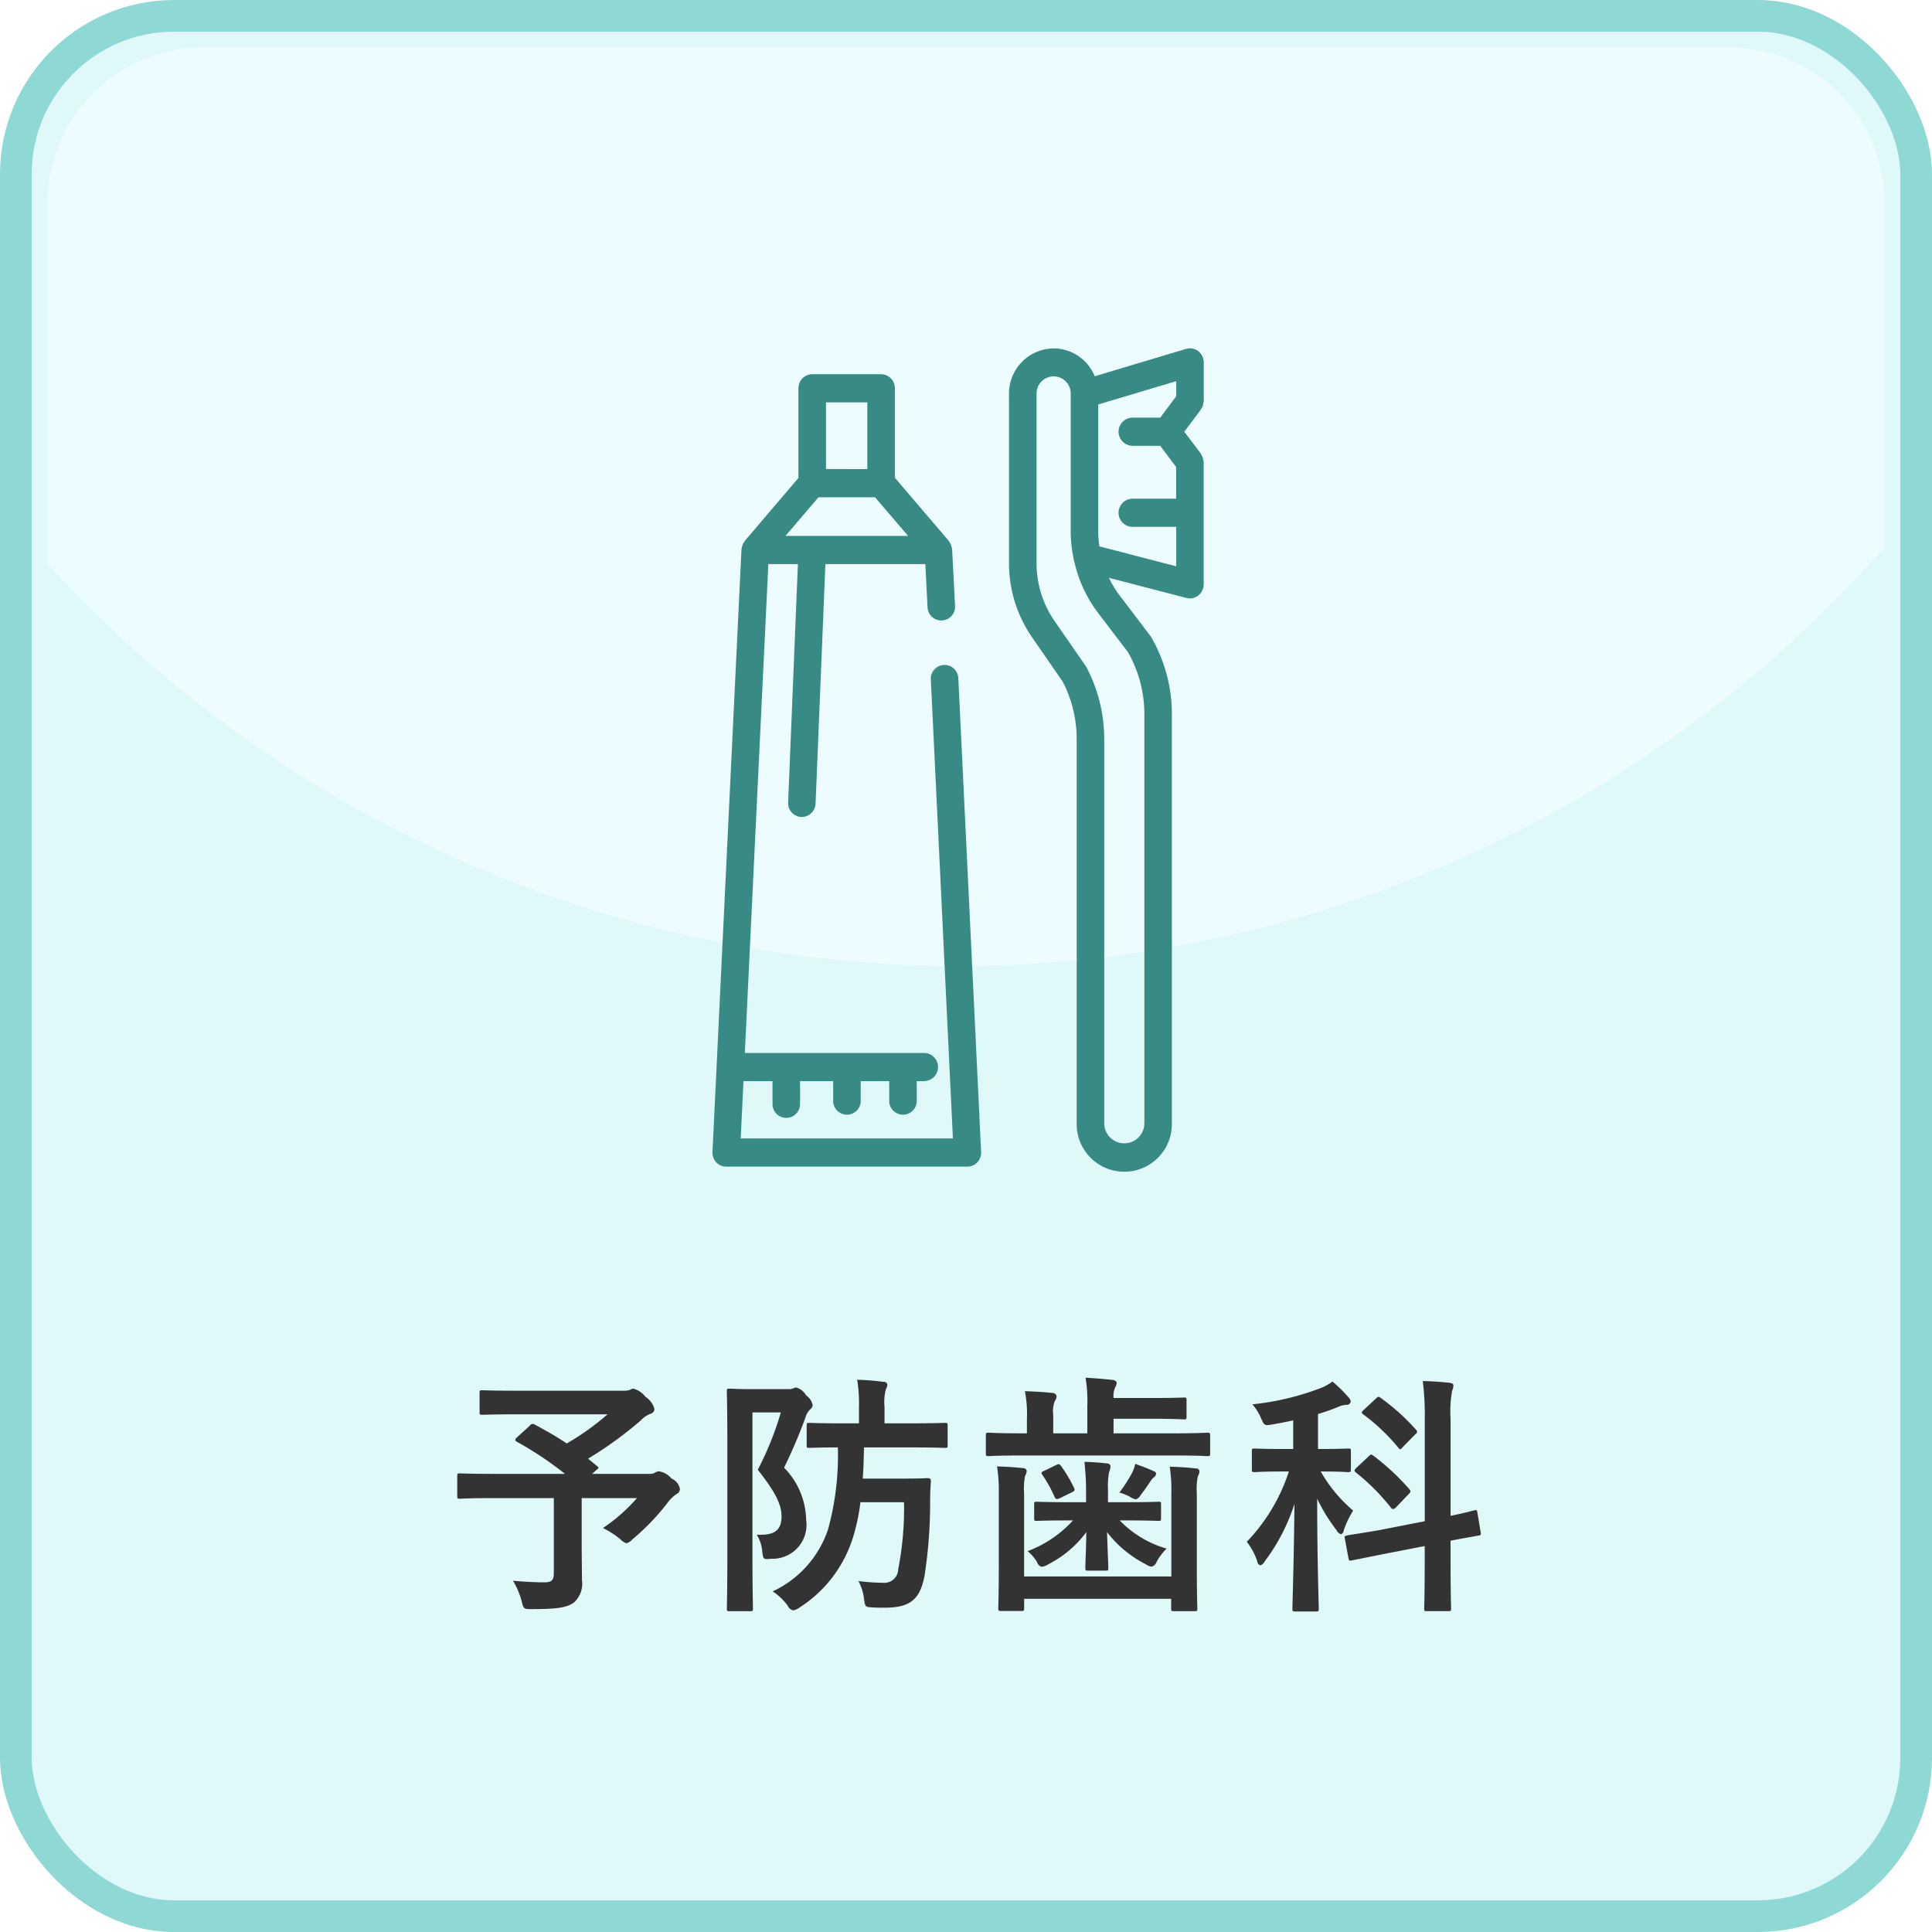
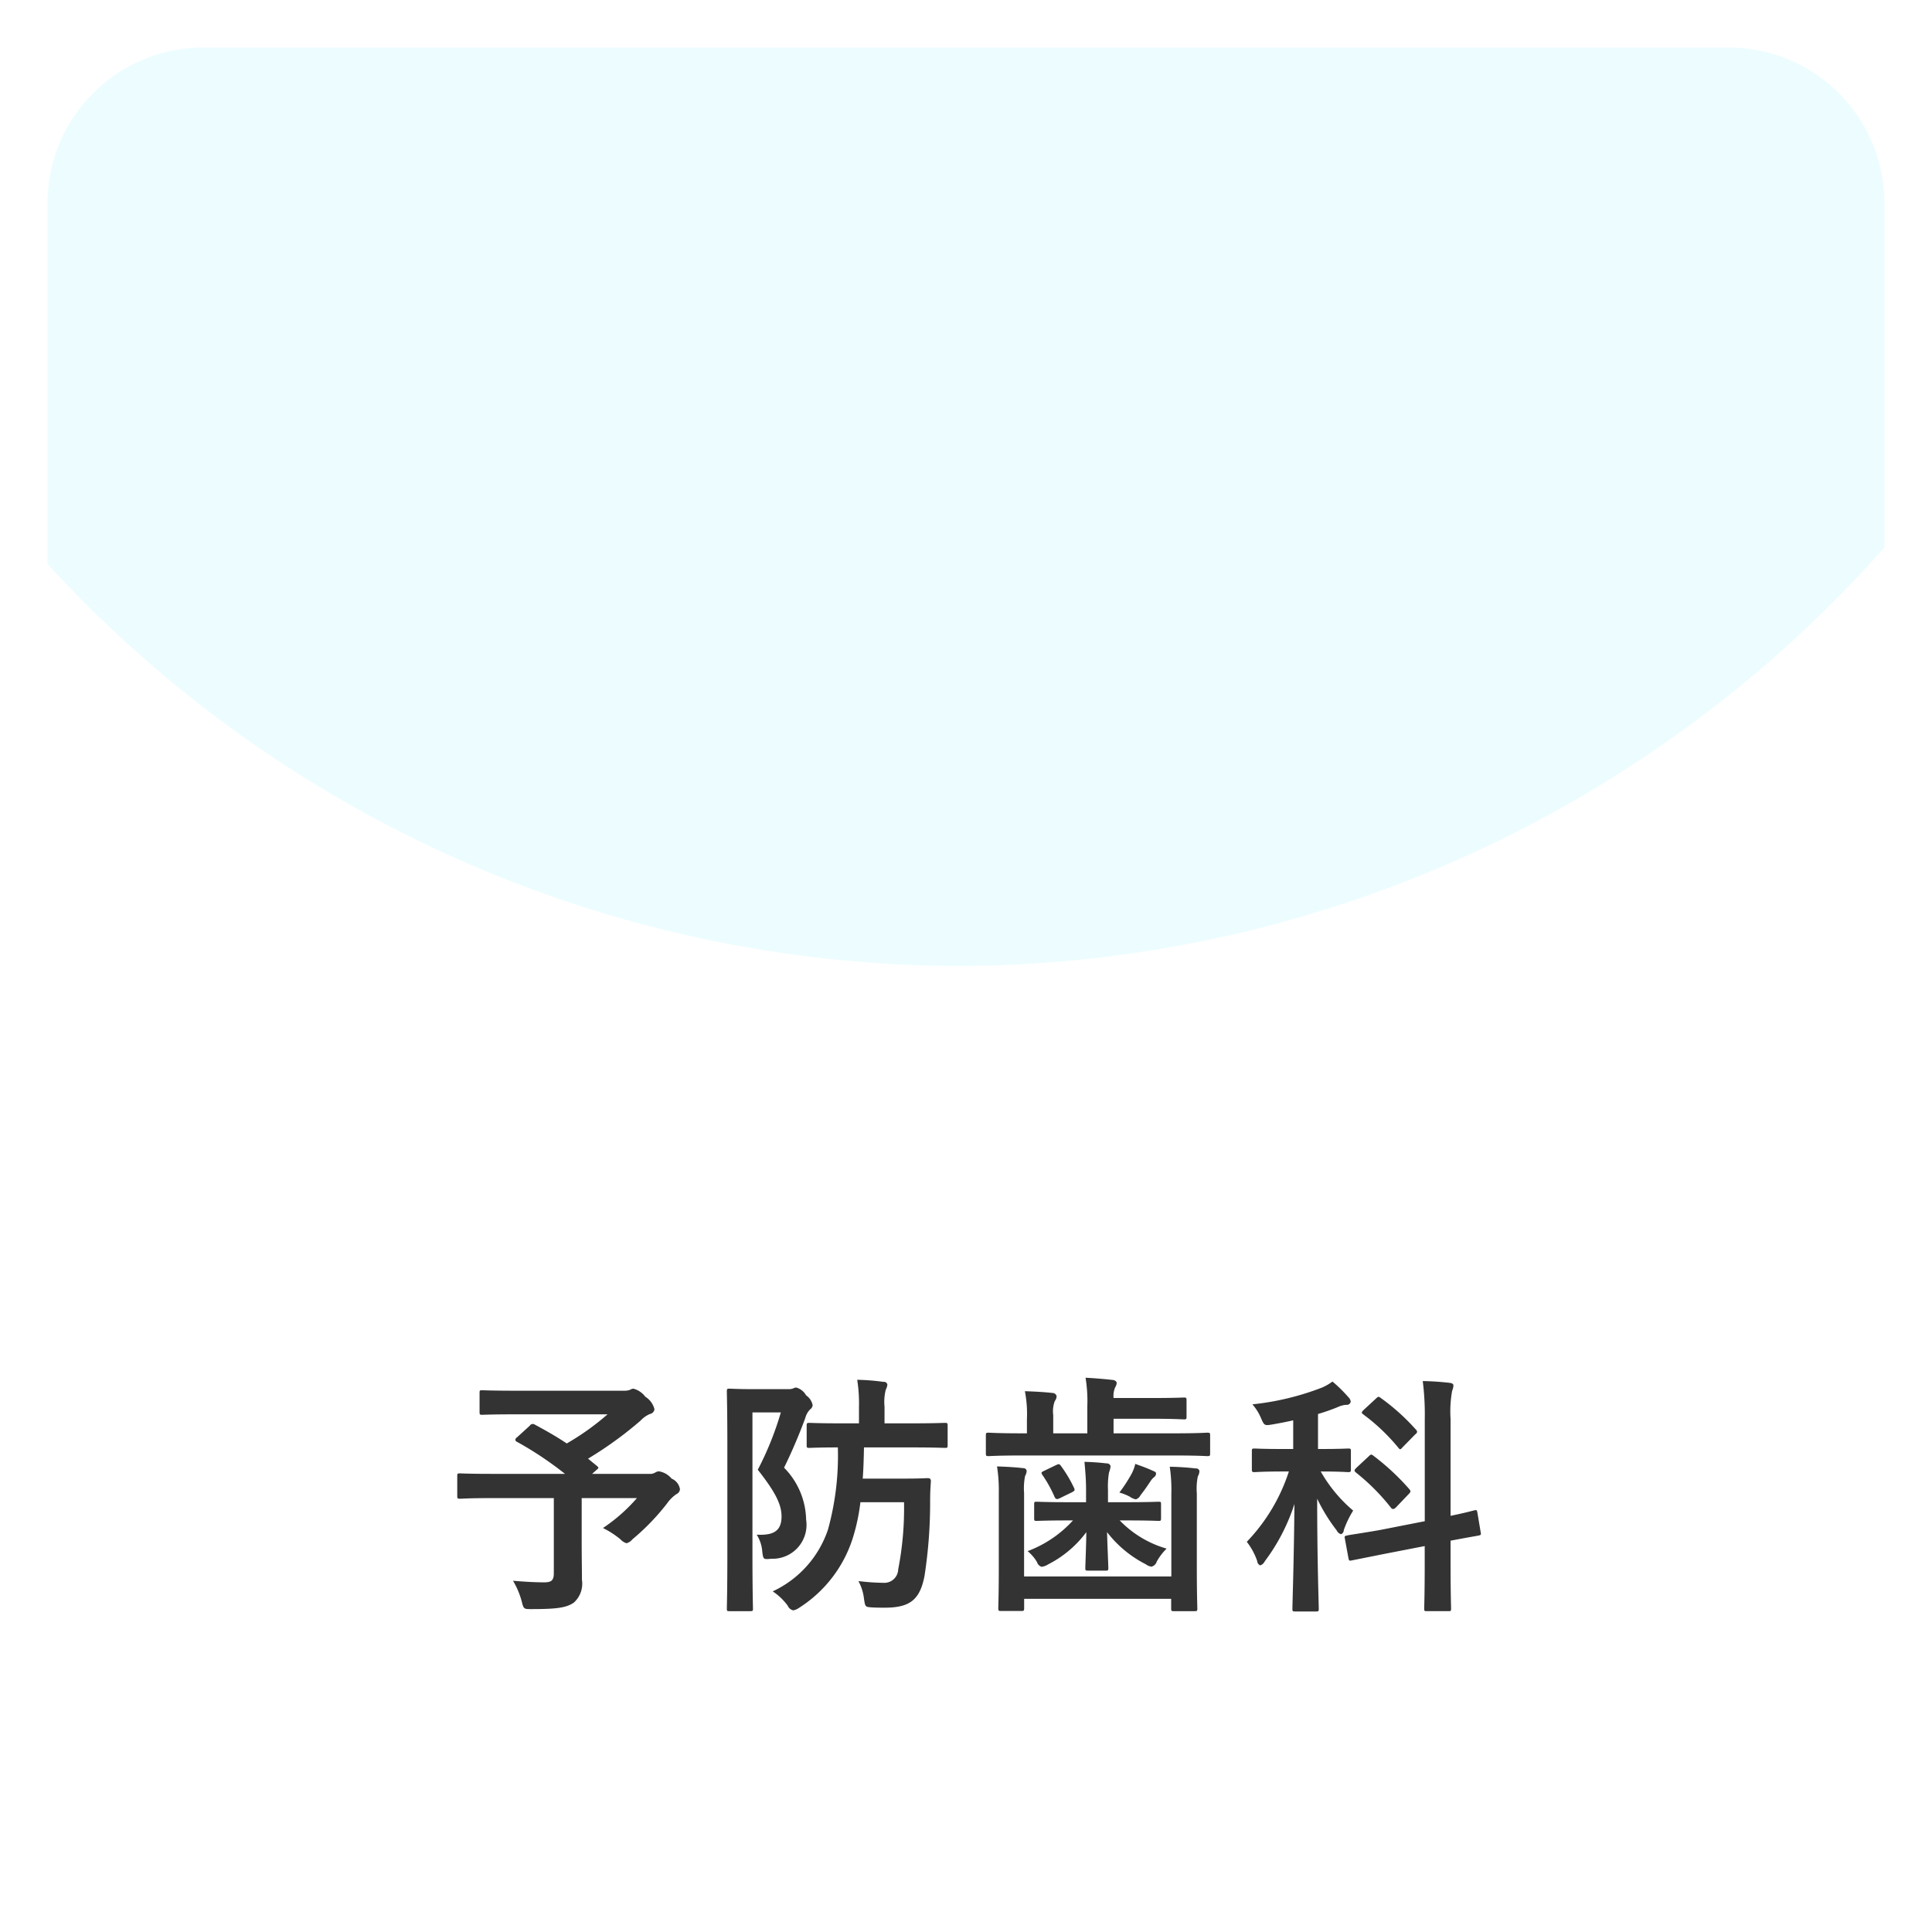
<svg xmlns="http://www.w3.org/2000/svg" id="menu07.svg" width="122" height="122" viewBox="0 0 122 122">
  <defs>
    <style>
      .cls-1 {
        fill: #dff8f8;
        stroke: #8ed9d3;
        stroke-width: 2px;
      }

      .cls-2 {
        fill: #edfdff;
      }

      .cls-2, .cls-3, .cls-4 {
        fill-rule: evenodd;
      }

      .cls-3 {
        fill: #388b85;
      }

      .cls-4 {
        fill: #333;
      }
    </style>
  </defs>
-   <rect id="角丸長方形_519" data-name="角丸長方形 519" class="cls-1" x="1" y="1" width="120" height="120" rx="10" ry="10" />
  <path id="楕円形_503" data-name="楕円形 503" class="cls-2" d="M74.517,4561A78.273,78.273,0,0,1,17,4535.62V4513a9.839,9.839,0,0,1,9.667-10h96.666A9.84,9.84,0,0,1,133,4513v21.57A78.336,78.336,0,0,1,74.517,4561Z" transform="translate(-14 -4500)" />
-   <path id="シェイプ_585" data-name="シェイプ 585" class="cls-3" d="M89.871,4528.74a0.759,0.759,0,0,1,.083.17,0.783,0.783,0,0,1,.031.16,0.652,0.652,0,0,1,.024.12v7.71a0.9,0.9,0,0,1-.335.7,0.877,0.877,0,0,1-.534.19,0.78,0.78,0,0,1-.213-0.03l-4.9-1.27a6.458,6.458,0,0,0,.636,1.06l1.968,2.59a0.446,0.446,0,0,1,.061.09A9.668,9.668,0,0,1,88,4545.09v25.84a3.006,3.006,0,1,1-6.011,0v-24.26a7.856,7.856,0,0,0-.891-3.64l-1.915-2.77a8.21,8.21,0,0,1-1.467-4.71v-10.67a2.851,2.851,0,0,1,2.817-2.88,2.811,2.811,0,0,1,2.595,1.76l5.772-1.73a0.873,0.873,0,0,1,.765.14,0.915,0.915,0,0,1,.348.72v2.44a0.975,0.975,0,0,1-.025.13,0.847,0.847,0,0,1-.028.14,0.856,0.856,0,0,1-.1.2c-0.014.02-.017,0.05-0.034,0.07l-1.04,1.39,1.04,1.38C89.848,4528.67,89.853,4528.71,89.871,4528.74Zm-8,6.83a0.839,0.839,0,0,1-.074-0.29,8.371,8.371,0,0,1-.184-1.65v-8.75a1.079,1.079,0,1,0-2.157,0v10.67a6.41,6.41,0,0,0,1.147,3.68l1.946,2.81c0.02,0.03.038,0.06,0.055,0.09a9.733,9.733,0,0,1,1.125,4.54v24.26a1.267,1.267,0,1,0,2.534,0v-25.84a7.906,7.906,0,0,0-1.036-3.91l-1.934-2.54A8.276,8.276,0,0,1,81.866,4535.57Zm3.658-9.2h1.739l1.007-1.35v-0.95l-4.924,1.47v8.09a6.525,6.525,0,0,0,.071.87l4.853,1.26v-2.49H85.524a0.89,0.89,0,0,1,0-1.78H88.27v-2l-1.007-1.34H85.524A0.89,0.89,0,0,1,85.524,4526.37Zm-10.436,47.3H59.86a0.879,0.879,0,0,1-.63-0.27,0.918,0.918,0,0,1-.239-0.66l1.831-38.05a1,1,0,0,1,.028-0.12,0.859,0.859,0,0,1,.04-0.16,1.189,1.189,0,0,1,.093-0.17,1,1,0,0,1,.053-0.09l3.383-3.97v-5.66a0.881,0.881,0,0,1,.869-0.89H69.64a0.881,0.881,0,0,1,.869.89v5.65l3.4,3.98a0.419,0.419,0,0,1,.053.09,0.825,0.825,0,0,1,.093.17,0.715,0.715,0,0,1,.04.16,0.853,0.853,0,0,1,.028.11l0.184,3.55a0.87,0.87,0,1,1-1.736.1l-0.14-2.71h-6.31l-0.62,15.12a0.875,0.875,0,0,1-.868.85H64.6a0.876,0.876,0,0,1-.832-0.92l0.617-15.05H62.519l-1.485,30.87h11.31a0.89,0.89,0,0,1,0,1.78H71.89v1.22a0.87,0.87,0,1,1-1.739,0v-1.22h-1.8v1.22a0.87,0.87,0,1,1-1.739,0v-1.22H64.521v1.42a0.87,0.87,0,1,1-1.739,0v-1.42H60.948l-0.175,3.62h13.4l-1.394-28.98a0.869,0.869,0,1,1,1.736-.08l1.439,29.91a0.917,0.917,0,0,1-.239.66A0.879,0.879,0,0,1,75.088,4573.67Zm-6.318-48.26H66.158v4.21H68.77v-4.21Zm2.569,8.43-2.091-2.44H65.684l-2.081,2.44H71.34Z" transform="translate(-14 -4500)" />
  <path id="予防歯科" class="cls-4" d="M46.652,4590.76a0.233,0.233,0,0,0-.112.16,0.166,0.166,0,0,0,.112.13,21.765,21.765,0,0,1,3.025,2.02h-4.61c-1.425,0-1.921-.03-2.017-0.03-0.16,0-.176.01-0.176,0.17v1.25c0,0.16.016,0.18,0.176,0.18,0.1,0,.592-0.04,2.017-0.04h3.905v4.74c0,0.45-.144.58-0.608,0.58-0.5,0-1.153-.03-1.969-0.1a5.075,5.075,0,0,1,.544,1.28c0.128,0.51.128,0.51,0.624,0.51,1.617,0,2.209-.09,2.673-0.41a1.606,1.606,0,0,0,.512-1.44c0-.59-0.016-1.33-0.016-2.5v-2.66h3.489a10.767,10.767,0,0,1-2.145,1.89,5.694,5.694,0,0,1,1.1.71,0.878,0.878,0,0,0,.384.25,0.682,0.682,0,0,0,.368-0.24,14.43,14.43,0,0,0,2.193-2.27,2.352,2.352,0,0,1,.592-0.59,0.365,0.365,0,0,0,.224-0.31,0.867,0.867,0,0,0-.528-0.67,1.306,1.306,0,0,0-.8-0.46,0.508,0.508,0,0,0-.24.08,0.605,0.605,0,0,1-.368.08H51.39l0.256-.23c0.176-.14.176-0.16,0.048-0.27l-0.56-.46a23.866,23.866,0,0,0,3.313-2.4,1.756,1.756,0,0,1,.592-0.42,0.347,0.347,0,0,0,.288-0.3,1.292,1.292,0,0,0-.576-0.79,1.375,1.375,0,0,0-.752-0.51,0.456,0.456,0,0,0-.224.08,1.246,1.246,0,0,1-.416.05H46.652c-1.569,0-2.113-.03-2.209-0.03-0.144,0-.16.01-0.16,0.17v1.2c0,0.16.016,0.18,0.16,0.18,0.1,0,.64-0.03,2.209-0.03h5.714a16.158,16.158,0,0,1-2.577,1.84c-0.656-.44-1.329-0.82-2.017-1.19a0.224,0.224,0,0,0-.32.07Zm24.435,4.1a20.22,20.22,0,0,1-.368,4.24,0.877,0.877,0,0,1-.928.85,14.024,14.024,0,0,1-1.585-.11,2.967,2.967,0,0,1,.352,1.12c0.08,0.51.08,0.51,0.464,0.54,0.272,0.02.592,0.02,0.848,0.02,1.6,0,2.225-.51,2.513-2.02a30.371,30.371,0,0,0,.352-4.75c0-.39.016-0.8,0.048-1.2,0-.16-0.048-0.21-0.224-0.21-0.1,0-.4.03-1.5,0.03H68.478c0.048-.61.064-1.25,0.08-1.97H71.52c1.521,0,2.049.03,2.145,0.03,0.16,0,.176-0.01.176-0.17v-1.23c0-.16-0.016-0.18-0.176-0.18-0.1,0-.624.03-2.145,0.03H69.855v-1.05a3.124,3.124,0,0,1,.08-1.08,0.815,0.815,0,0,0,.1-0.33,0.228,0.228,0,0,0-.256-0.16,13.79,13.79,0,0,0-1.649-.13,9.455,9.455,0,0,1,.112,1.7v1.05H67.1c-1.361,0-1.889-.03-1.985-0.03-0.16,0-.176.02-0.176,0.18v1.23c0,0.16.016,0.17,0.176,0.17,0.08,0,.576-0.03,1.793-0.03a17.5,17.5,0,0,1-.624,5.19,6.636,6.636,0,0,1-3.489,3.9,3.737,3.737,0,0,1,.944.9,0.509,0.509,0,0,0,.352.3,1,1,0,0,0,.384-0.17,8.123,8.123,0,0,0,3.393-4.45,12.376,12.376,0,0,0,.464-2.21h2.753Zm-9.652-7.14c-0.832,0-1.248-.03-1.361-0.03-0.16,0-.176.01-0.176,0.19,0,0.1.032,1.19,0.032,3.41v6.9c0,2.21-.032,3.28-0.032,3.39,0,0.15.016,0.16,0.176,0.16h1.281c0.176,0,.192-0.01.192-0.16,0-.09-0.032-1.23-0.032-3.39v-9h1.793a19.847,19.847,0,0,1-1.456,3.62c1.136,1.44,1.5,2.21,1.5,2.95,0,0.97-.576,1.2-1.569,1.15a2.286,2.286,0,0,1,.352,1.07c0.064,0.5.064,0.5,0.576,0.45a2.14,2.14,0,0,0,2.193-2.47,4.8,4.8,0,0,0-1.393-3.28,32.687,32.687,0,0,0,1.345-3.15,1.176,1.176,0,0,1,.3-0.53,0.37,0.37,0,0,0,.16-0.27,0.979,0.979,0,0,0-.416-0.62,1,1,0,0,0-.624-0.49,0.392,0.392,0,0,0-.176.05,0.762,0.762,0,0,1-.32.05H61.436Zm26.516,11.83H78.668v-5.27a3.955,3.955,0,0,1,.064-1.08,0.728,0.728,0,0,0,.1-0.31,0.2,0.2,0,0,0-.208-0.18c-0.528-.06-1.056-0.09-1.665-0.11a9.624,9.624,0,0,1,.112,1.68v4.73c0,1.63-.032,2.44-0.032,2.52,0,0.18.016,0.2,0.176,0.2h1.281c0.16,0,.176-0.02.176-0.2v-0.57h9.284v0.61c0,0.16.016,0.17,0.176,0.17h1.3c0.16,0,.176-0.01.176-0.17,0-.08-0.032-0.93-0.032-2.61v-4.66a3.8,3.8,0,0,1,.064-1.07,0.729,0.729,0,0,0,.1-0.32,0.189,0.189,0,0,0-.208-0.18c-0.528-.06-1.072-0.1-1.665-0.11a9.9,9.9,0,0,1,.1,1.7v5.23Zm0.272-7.64c1.425,0,1.921.04,2.017,0.04,0.16,0,.176-0.02.176-0.18v-1.12c0-.16-0.016-0.18-0.176-0.18-0.1,0-.592.04-2.017,0.04H84.318v-0.92h2.449c1.377,0,1.9.04,2,.04,0.144,0,.16-0.02.16-0.18v-1.02c0-.16-0.016-0.18-0.16-0.18-0.1,0-.624.03-2,0.03H84.318a1.379,1.379,0,0,1,.1-0.67,0.612,0.612,0,0,0,.1-0.31,0.293,0.293,0,0,0-.256-0.16c-0.528-.06-1.12-0.11-1.713-0.14a9.043,9.043,0,0,1,.112,1.81v1.7H80.508v-1.16a1.827,1.827,0,0,1,.1-0.88,0.5,0.5,0,0,0,.112-0.32,0.277,0.277,0,0,0-.272-0.19c-0.544-.06-1.121-0.09-1.729-0.11a7.578,7.578,0,0,1,.128,1.78v0.88h-0.4c-1.425,0-1.921-.04-2.017-0.04-0.16,0-.176.02-0.176,0.18v1.12c0,0.16.016,0.18,0.176,0.18,0.1,0,.592-0.04,2.017-0.04h9.78Zm-6.467,4.1a7.369,7.369,0,0,1-2.865,1.94,2.591,2.591,0,0,1,.592.69,0.436,0.436,0,0,0,.3.3,1.088,1.088,0,0,0,.416-0.16,6.9,6.9,0,0,0,2.4-2.03c-0.016,1.12-.064,2.03-0.064,2.26,0,0.16.016,0.17,0.176,0.17h1.1c0.16,0,.176-0.01.176-0.17,0-.23-0.048-1.14-0.08-2.26a7.2,7.2,0,0,0,2.449,2.03,0.778,0.778,0,0,0,.352.15,0.457,0.457,0,0,0,.336-0.32,3.6,3.6,0,0,1,.624-0.82,6.656,6.656,0,0,1-2.961-1.78h0.416c1.441,0,1.937.03,2.033,0.03,0.144,0,.16-0.01.16-0.17V4595c0-.16-0.016-0.17-0.16-0.17-0.1,0-.592.03-2.033,0.03H83.966v-0.77a5.163,5.163,0,0,1,.064-1.1,1.693,1.693,0,0,0,.1-0.4,0.227,0.227,0,0,0-.24-0.18c-0.544-.06-0.832-0.08-1.409-0.1,0.064,0.71.1,1.19,0.1,1.78v0.77h-1.1c-1.425,0-1.921-.03-2.017-0.03-0.144,0-.16.01-0.16,0.17v0.87c0,0.16.016,0.17,0.16,0.17,0.1,0,.592-0.03,2.017-0.03h0.288Zm2.929-1.76a3.229,3.229,0,0,1,.656.26,1,1,0,0,0,.384.17,0.515,0.515,0,0,0,.3-0.27c0.256-.32.448-0.61,0.608-0.85a1.156,1.156,0,0,1,.24-0.28,0.289,0.289,0,0,0,.128-0.23c0-.08-0.048-0.11-0.192-0.17-0.368-.17-0.624-0.26-1.12-0.44a2.489,2.489,0,0,1-.224.61A9.522,9.522,0,0,1,84.686,4594.25Zm-4.754-1.37c-0.192.09-.192,0.12-0.112,0.25a7.967,7.967,0,0,1,.768,1.38c0.08,0.17.144,0.19,0.352,0.09l0.736-.36c0.208-.1.208-0.15,0.144-0.29a8.3,8.3,0,0,0-.8-1.35c-0.112-.16-0.144-0.17-0.32-0.09Zm15.728-1.38H94.988c-1.248,0-1.665-.03-1.761-0.03-0.16,0-.176.01-0.176,0.17v1.14c0,0.16.016,0.18,0.176,0.18,0.1,0,.512-0.04,1.761-0.04h0.4a11.529,11.529,0,0,1-2.657,4.44,4.183,4.183,0,0,1,.656,1.21,0.322,0.322,0,0,0,.192.28,0.5,0.5,0,0,0,.288-0.26,12.266,12.266,0,0,0,1.873-3.62c-0.032,3.59-.128,6.29-0.128,6.63,0,0.14.016,0.16,0.176,0.16H97.1c0.16,0,.176-0.02.176-0.16,0-.35-0.1-3.04-0.1-6.96a11.073,11.073,0,0,0,1.233,2,0.433,0.433,0,0,0,.272.24,0.282,0.282,0,0,0,.176-0.26,5.974,5.974,0,0,1,.592-1.23,9.15,9.15,0,0,1-2.049-2.47c1.217,0,1.633.04,1.729,0.04,0.16,0,.176-0.02.176-0.18v-1.14c0-.16-0.016-0.17-0.176-0.17-0.1,0-.512.03-1.761,0.03H97.228v-2.21a12.881,12.881,0,0,0,1.233-.43,1.553,1.553,0,0,1,.544-0.15,0.25,0.25,0,0,0,.288-0.19,0.438,0.438,0,0,0-.144-0.29,8.944,8.944,0,0,0-1.008-.99,3.276,3.276,0,0,1-.656.38,17.05,17.05,0,0,1-4.4,1.06,3.2,3.2,0,0,1,.544.87c0.208,0.48.224,0.48,0.72,0.4,0.448-.08.88-0.16,1.313-0.26v1.81Zm5.458,5.12c-1.393.24-1.889,0.3-2.049,0.34s-0.176.04-.144,0.2l0.224,1.22c0.032,0.16.048,0.19,0.192,0.16l2.049-.41,2.577-.5v1.17c0,1.79-.032,2.67-0.032,2.77,0,0.16.016,0.17,0.16,0.17h1.361c0.16,0,.176-0.01.176-0.17,0-.1-0.032-1-0.032-2.79v-1.49c1.152-.22,1.6-0.29,1.744-0.32,0.161-.03.193-0.05,0.161-0.19l-0.209-1.25c-0.032-.16-0.032-0.19-0.176-0.16s-0.544.15-1.52,0.35v-6.13a7.266,7.266,0,0,1,.1-1.77,0.922,0.922,0,0,0,.08-0.34c0-.08-0.08-0.14-0.256-0.16-0.545-.06-1.089-0.1-1.681-0.11a16.857,16.857,0,0,1,.128,2.42v6.43Zm-1.457-3.94c-0.16.16-.16,0.2-0.032,0.31a13.31,13.31,0,0,1,2.209,2.22,0.172,0.172,0,0,0,.144.08,0.318,0.318,0,0,0,.176-0.11l0.785-.82c0.144-.14.16-0.2,0.048-0.33a15.022,15.022,0,0,0-2.257-2.1c-0.128-.1-0.16-0.11-0.3.03Zm0.465-3.66c-0.16.16-.177,0.19-0.032,0.3a12.383,12.383,0,0,1,2.208,2.1c0.112,0.14.128,0.13,0.289-.05l0.784-.8a0.216,0.216,0,0,0,.112-0.16,0.238,0.238,0,0,0-.08-0.14,13.493,13.493,0,0,0-2.225-2c-0.128-.1-0.16-0.08-0.288.04Z" transform="translate(-14 -4500)" />
</svg>